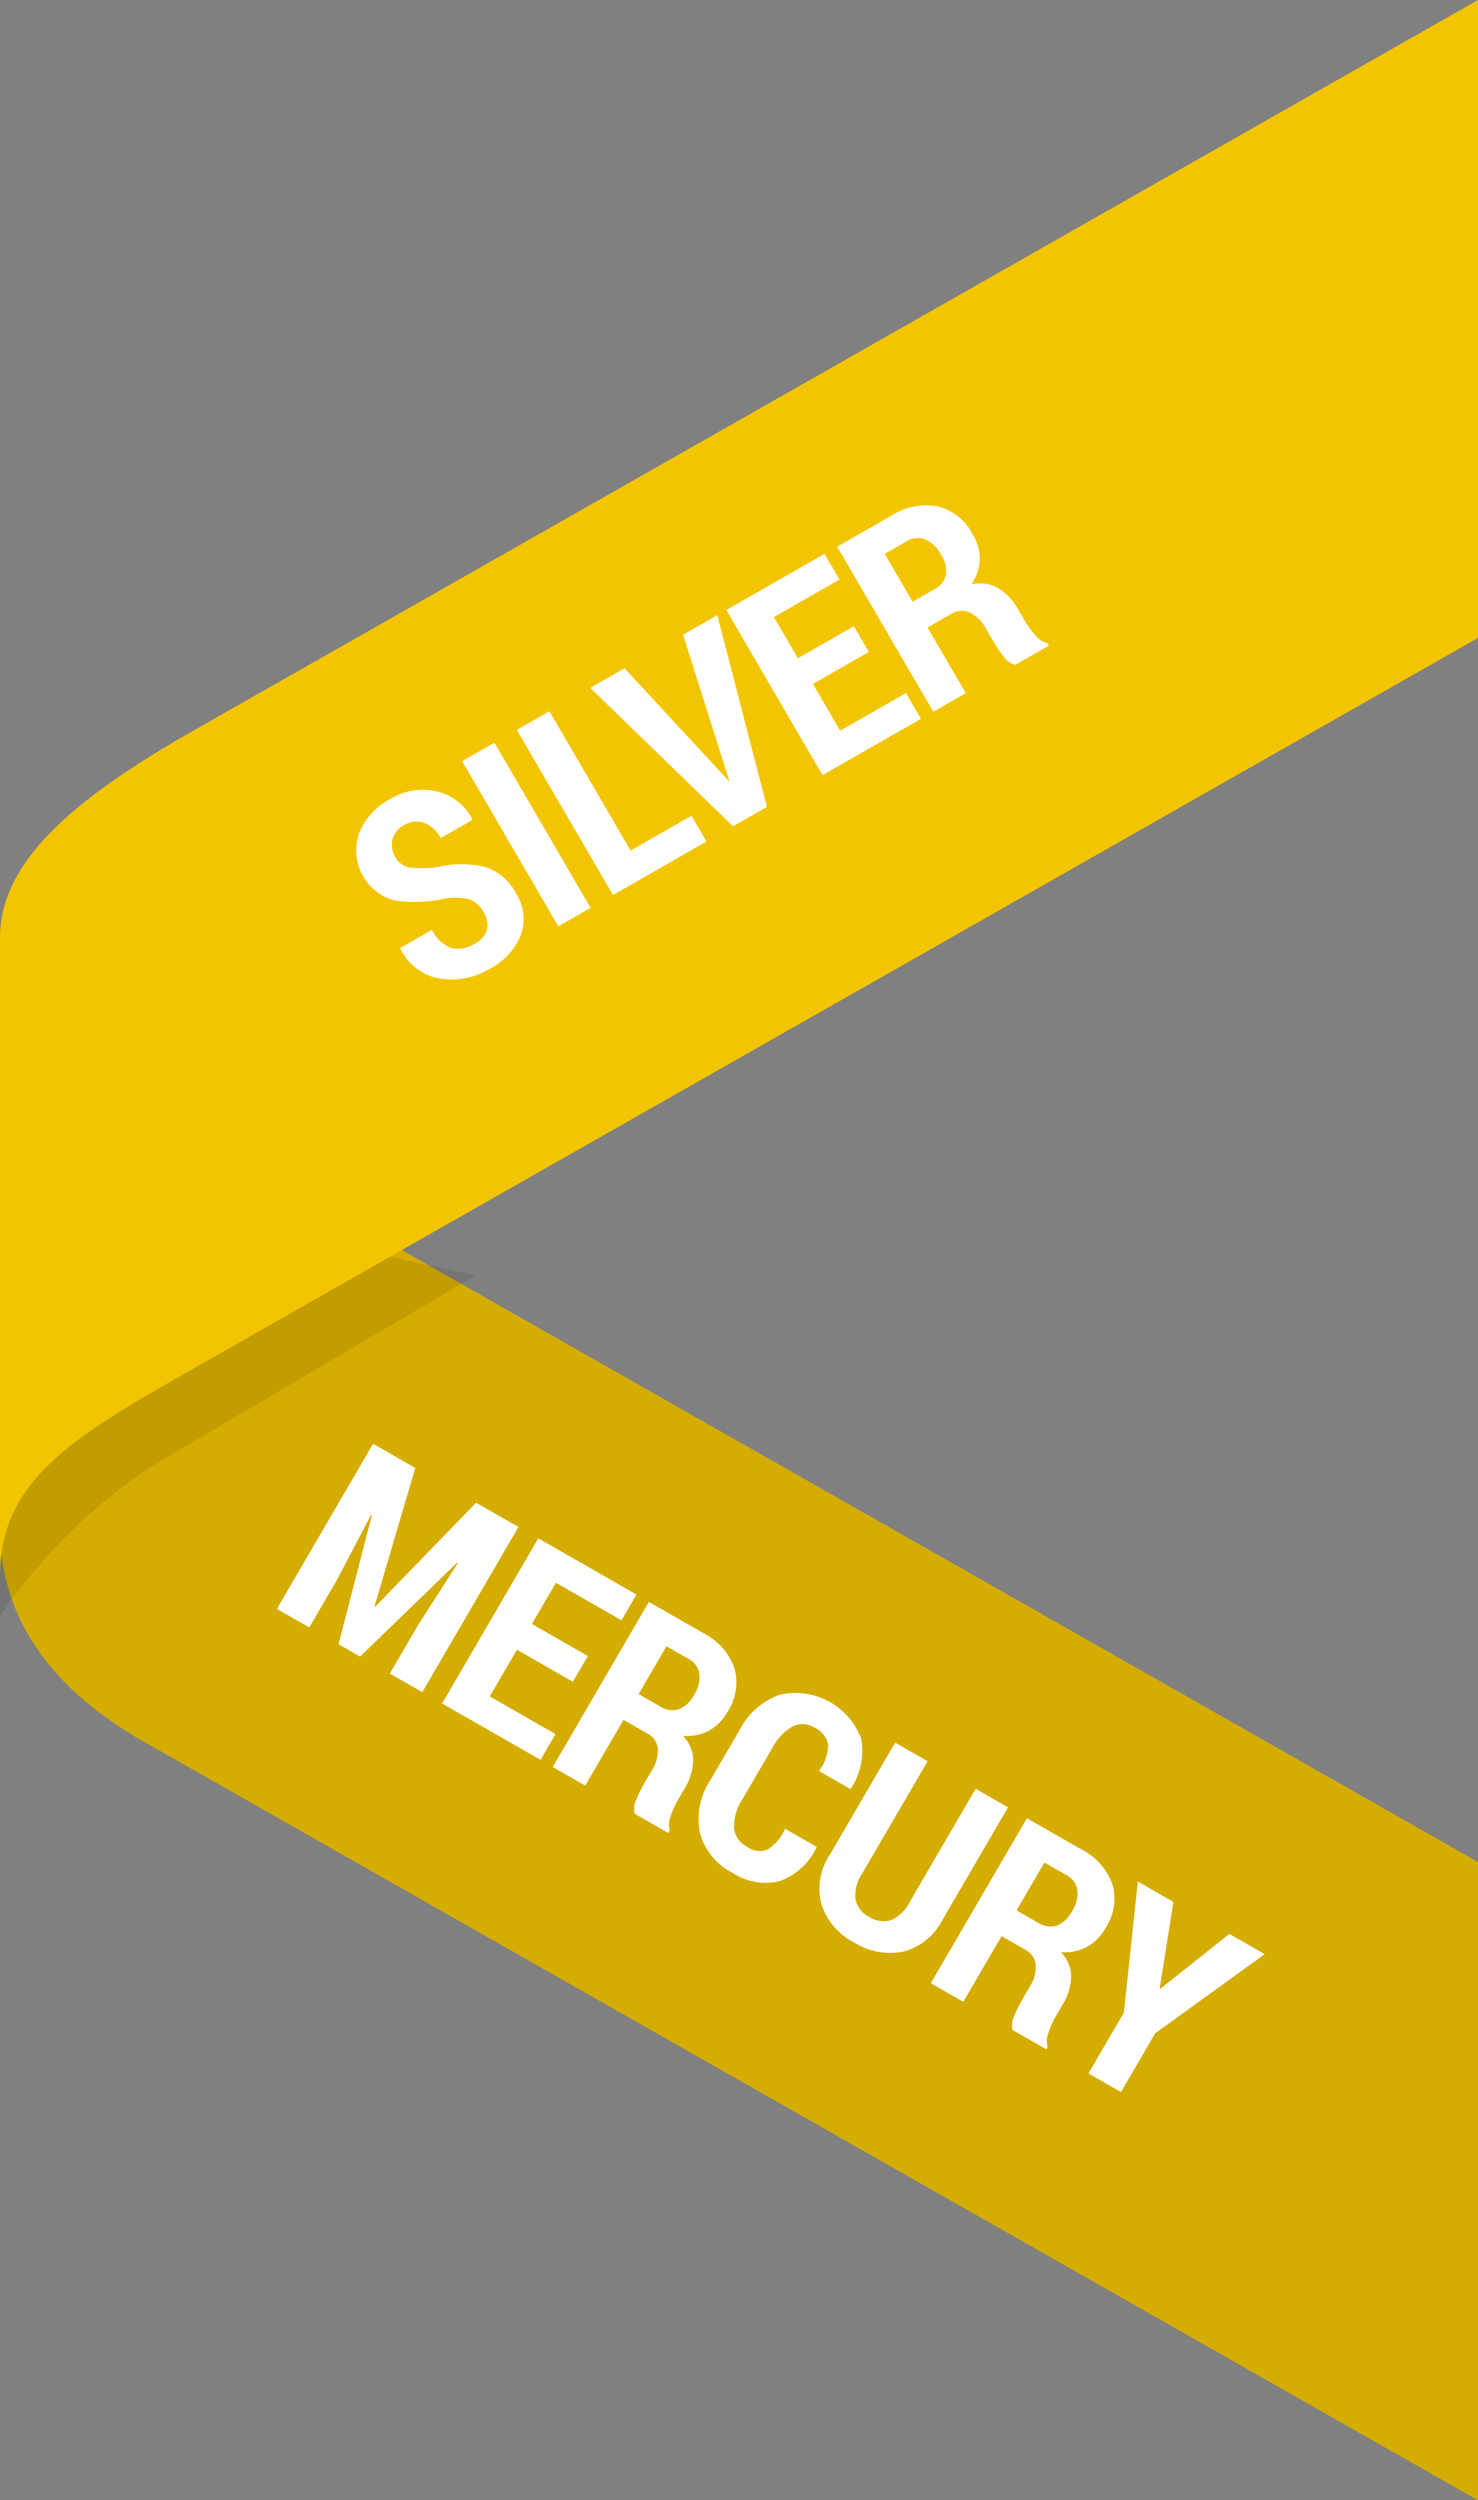
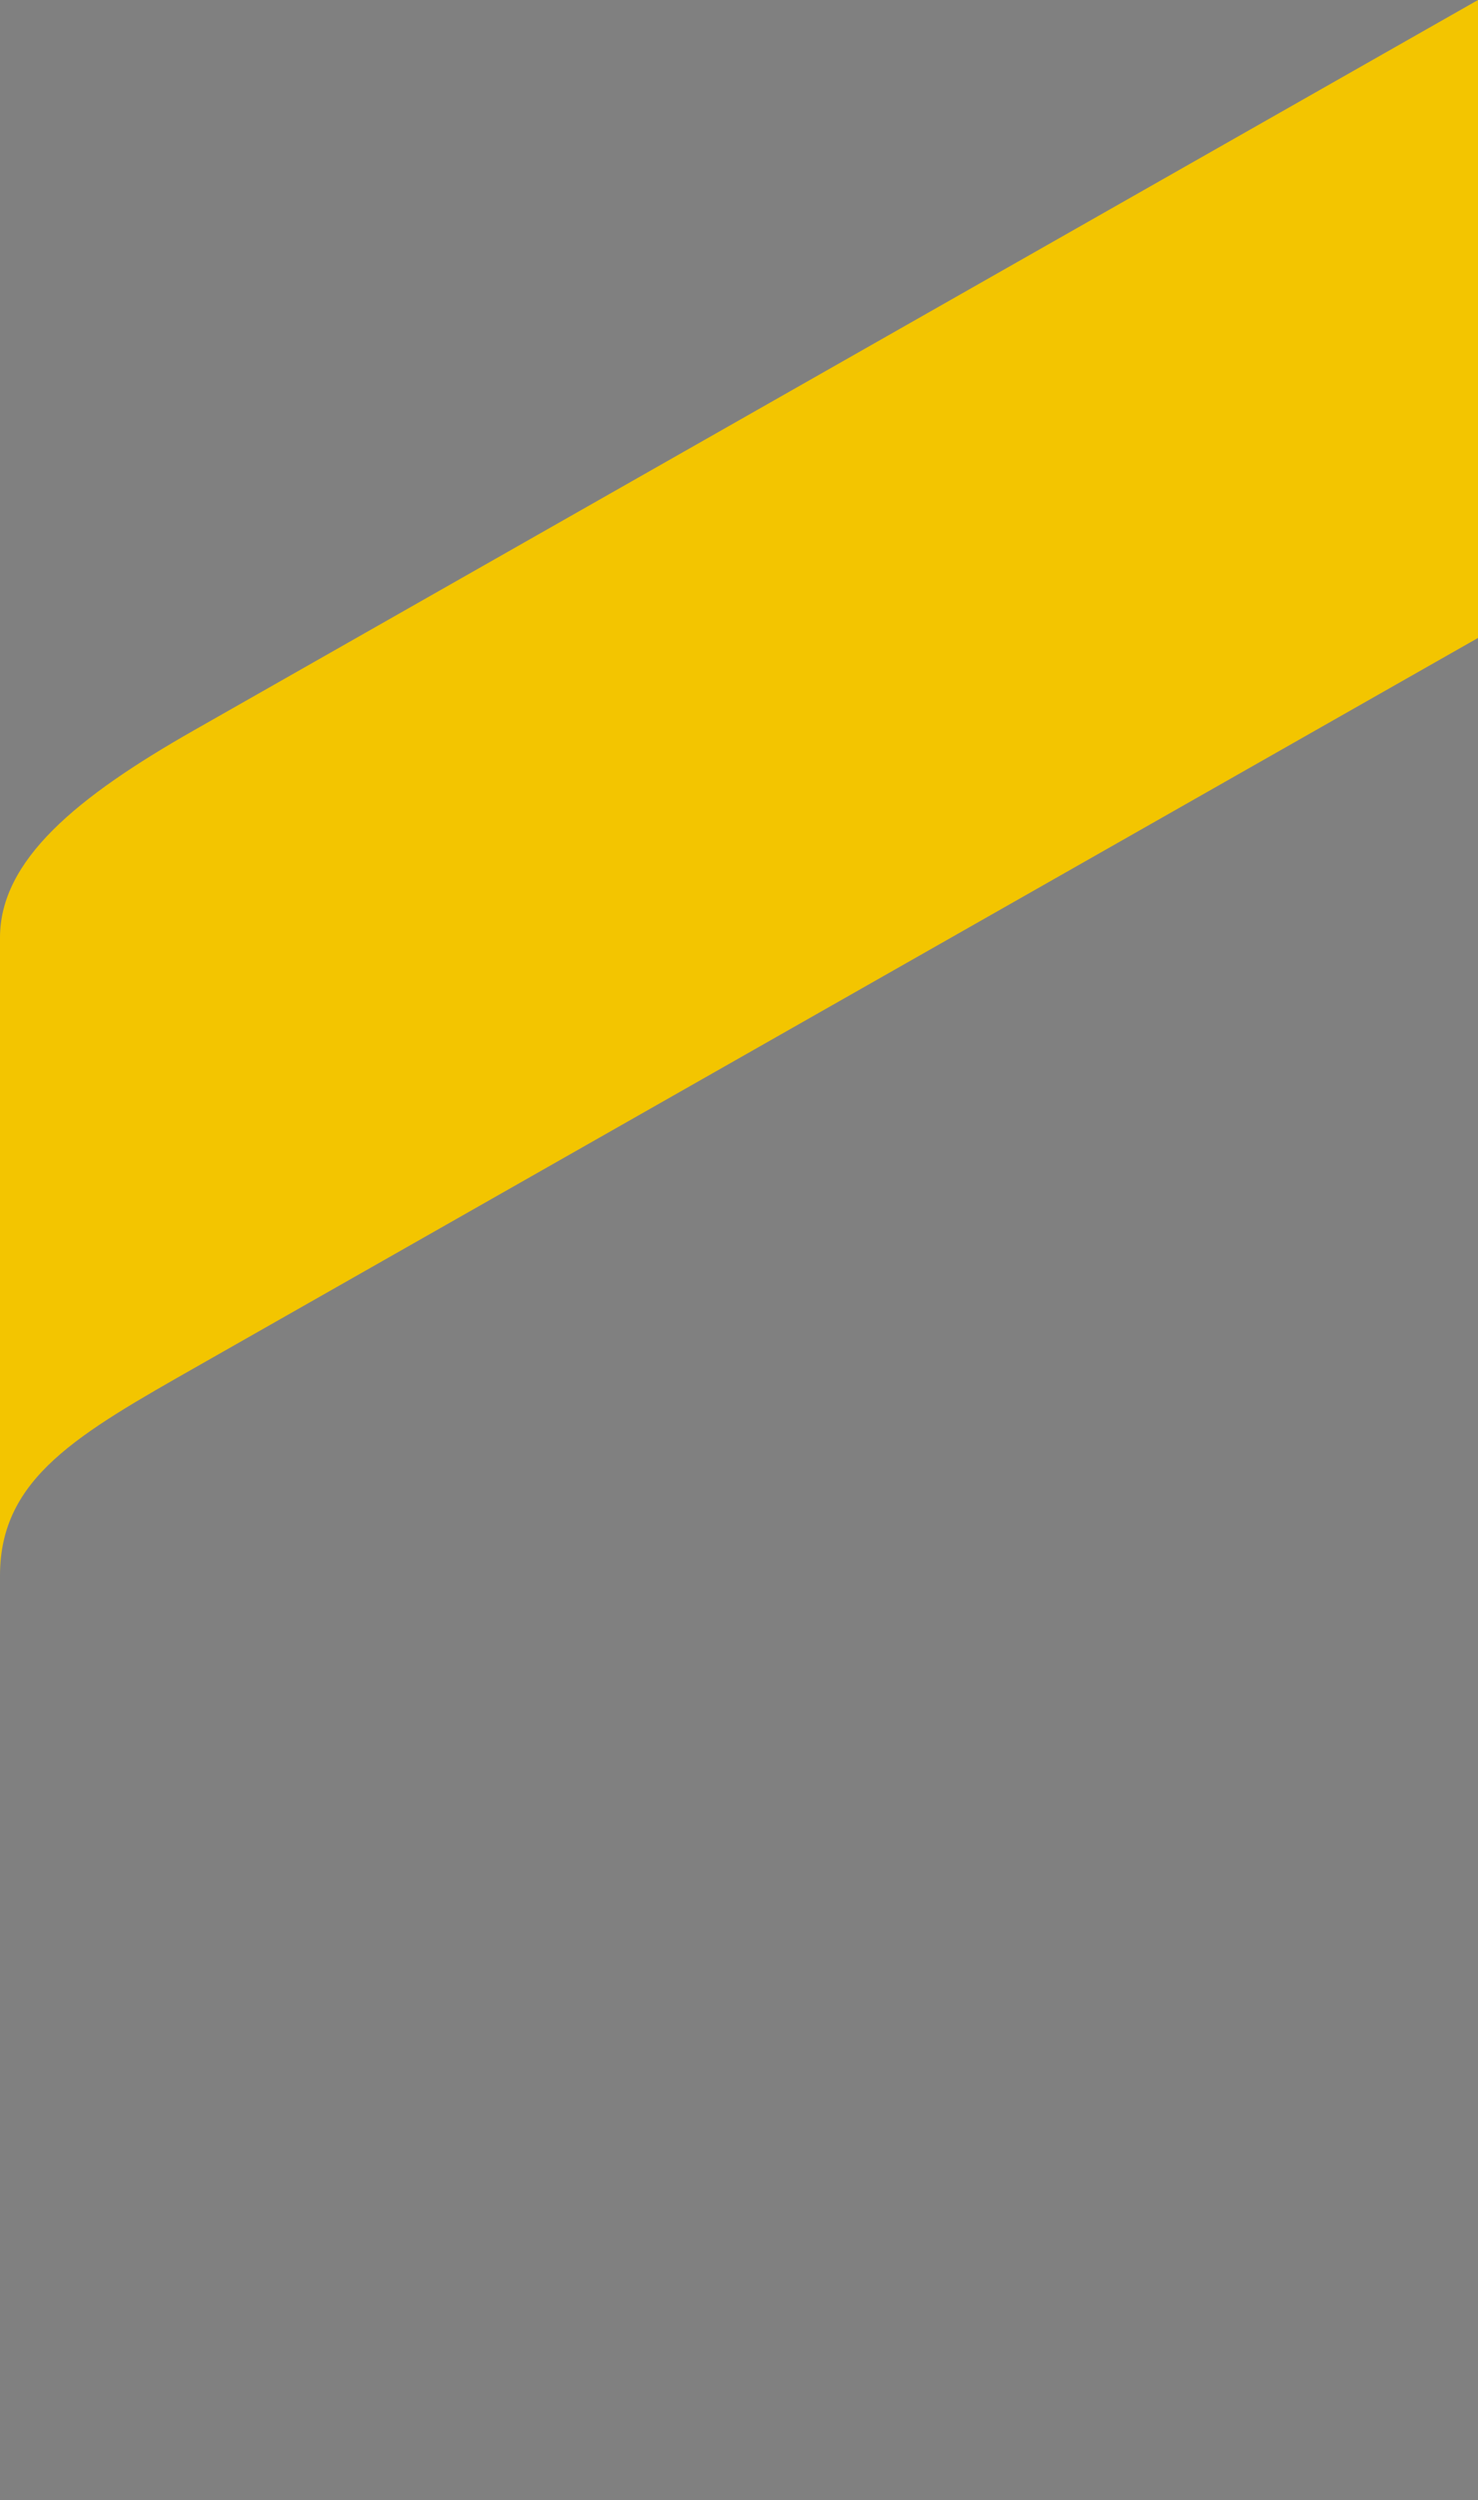
<svg xmlns="http://www.w3.org/2000/svg" id="Silver_Mercury_gold.svg" width="55" height="93" viewBox="0 0 55 93">
  <rect x="0" y="0" width="55" height="93" fill="#808080" stroke="none" />
  <defs>
    <style>
      .cls-1 {
        fill: #d4ad00;
      }

      .cls-1, .cls-2, .cls-3, .cls-4 {
        fill-rule: evenodd;
      }

      .cls-2 {
        opacity: 0.09;
      }

      .cls-3 {
        fill: #f3c500;
      }

      .cls-4 {
        fill: #fff;
      }
    </style>
  </defs>
-   <path class="cls-1" d="M875,254.846c0,3.476,2.051,6.065,5.362,7.947L930,291.006V267.263L875,236v18.843Z" transform="translate(-875 -198)" />
-   <path class="cls-2" d="M880.584,252.578A20.831,20.831,0,0,0,875,258.109v-5.121l9.5-9.329,8.189,1.787Z" transform="translate(-875 -198)" />
  <path id="Rectangle_5_copy" data-name="Rectangle 5 copy" class="cls-3" d="M875,256.609c0-3.64,2.906-5.263,7.383-7.808L930,221.73V198l-47.771,27.159c-4.389,2.494-7.229,4.842-7.229,7.721v23.725Z" transform="translate(-875 -198)" />
-   <path id="Silver" class="cls-4" d="M912.774,222.733a0.8,0.8,0,0,1-.443-0.332,5.71,5.71,0,0,1-.4-0.6l-0.243-.418a1.371,1.371,0,0,0-.605-0.6,0.736,0.736,0,0,0-.69.057l-0.878.5,1.424,2.443-1.209.691-3.577-6.138,2.022-1.157a2.363,2.363,0,0,1,1.716-.343,2,2,0,0,1,1.3,1.032,1.77,1.77,0,0,1,.266.954,1.727,1.727,0,0,1-.311.917,1.38,1.38,0,0,1,1,.138,2.176,2.176,0,0,1,.752.808l0.253,0.435a3.218,3.218,0,0,0,.376.508,0.863,0.863,0,0,0,.453.3l0.051,0.089Zm-2.755-4.105a1.251,1.251,0,0,0-.583-0.562,0.769,0.769,0,0,0-.7.071l-0.813.465,1.037,1.78,0.809-.463a0.8,0.8,0,0,0,.432-0.545A1.1,1.1,0,0,0,910.019,218.628Zm-6.219,2.325,0.893,1.532,2.082-1.192,0.558,0.958-2.082,1.191,1.012,1.738,2.449-1.4,0.558,0.958-3.662,2.094-3.579-6.142,3.653-2.09,0.558,0.957Zm-1.522,7.784-5.312-5.151,1.273-.728,3.691,3.986,0.185,0.209,0.025-.014-0.083-.251-1.638-5.178,1.273-.728,1.847,7.134Zm-1.546-.392,0.558,0.957-3.478,1.991-3.579-6.143,1.213-.694,3.021,5.185Zm-4.955,4.112-3.579-6.143,1.2-.689,3.579,6.143Zm-3.2-3.956-1.175.672a1.225,1.225,0,0,0-.611-0.562,0.847,0.847,0,0,0-.753.082,0.834,0.834,0,0,0-.437.54,0.884,0.884,0,0,0,.116.662,0.739,0.739,0,0,0,.517.371,3.677,3.677,0,0,0,1.038-.012,3.836,3.836,0,0,1,1.762-.009,1.953,1.953,0,0,1,1.159.971,1.772,1.772,0,0,1,.191,1.555,2.445,2.445,0,0,1-1.163,1.268,2.777,2.777,0,0,1-1.833.365,2,2,0,0,1-1.485-1.111l-0.006-.03,1.179-.675a1.335,1.335,0,0,0,.72.68,1.134,1.134,0,0,0,.877-0.17,0.834,0.834,0,0,0,.45-0.528,0.9,0.9,0,0,0-.134-0.654,0.952,0.952,0,0,0-.518-0.46,2.224,2.224,0,0,0-.9-0.034,5.1,5.1,0,0,1-1.891.072,1.928,1.928,0,0,1-1.329-2.463,2.449,2.449,0,0,1,1.158-1.3,2.309,2.309,0,0,1,1.748-.294,2.009,2.009,0,0,1,1.314,1.028Z" transform="translate(-875 -198)" />
-   <path id="Mercury" class="cls-4" d="M920.748,269.937l1.316,0.753-4.077,2.944-1.273,2.185-1.21-.692,1.318-2.261,0.52-4.878,1.324,0.758-0.512,3.217,0.026,0.015Zm-5.308.487a1.76,1.76,0,0,1-.958.192,1.348,1.348,0,0,1,.378.925,2.154,2.154,0,0,1-.33,1.049l-0.253.434a3.1,3.1,0,0,0-.256.577,0.844,0.844,0,0,0-.036.539l-0.052.088-1.252-.716a0.79,0.79,0,0,1,.069-0.546,5.671,5.671,0,0,1,.323-0.642l0.243-.417a1.351,1.351,0,0,0,.226-0.822,0.729,0.729,0,0,0-.395-0.564l-0.877-.5-1.424,2.442-1.209-.691,3.577-6.139,2.022,1.157a2.334,2.334,0,0,1,1.158,1.3,1.977,1.977,0,0,1-.254,1.63A1.793,1.793,0,0,1,915.44,270.424Zm-0.762-2.677-0.813-.465-1.037,1.78,0.809,0.463a0.81,0.81,0,0,0,.692.1,1.115,1.115,0,0,0,.563-0.528,1.242,1.242,0,0,0,.2-0.78A0.753,0.753,0,0,0,914.678,267.747Zm-6.061,2.847a2.5,2.5,0,0,1-1.833-.338,2.453,2.453,0,0,1-1.21-1.406,2.255,2.255,0,0,1,.3-1.847l2.436-4.181,1.209,0.692-2.436,4.18a1.416,1.416,0,0,0-.247.961,0.951,0.951,0,0,0,.5.644,0.993,0.993,0,0,0,.816.129,1.446,1.446,0,0,0,.719-0.708l2.436-4.181,1.205,0.689-2.436,4.181A2.288,2.288,0,0,1,908.617,270.594Zm-1.974-6.049-1.167-.668a1.631,1.631,0,0,0,.342-0.967,0.876,0.876,0,0,0-.513-0.649,0.824,0.824,0,0,0-.81-0.041,1.994,1.994,0,0,0-.776.834l-1.075,1.845a1.9,1.9,0,0,0-.331,1.1,0.9,0.9,0,0,0,.494.7,0.8,0.8,0,0,0,.758.1,1.743,1.743,0,0,0,.651-0.772l1.166,0.667v0.033a2.459,2.459,0,0,1-1.376,1.25,2.234,2.234,0,0,1-1.756-.319,2.348,2.348,0,0,1-1.2-1.463,2.6,2.6,0,0,1,.39-1.985l1.069-1.835a2.711,2.711,0,0,1,1.521-1.339,2.616,2.616,0,0,1,3.018,1.64,2.541,2.541,0,0,1-.381,1.847Zm-5.267-2.166a1.768,1.768,0,0,1-.957.191,1.359,1.359,0,0,1,.378.925,2.154,2.154,0,0,1-.33,1.049l-0.254.435a3.161,3.161,0,0,0-.256.576,0.858,0.858,0,0,0-.036.539l-0.051.089-1.252-.716a0.8,0.8,0,0,1,.068-0.546,5.768,5.768,0,0,1,.323-0.643l0.244-.417a1.365,1.365,0,0,0,.226-0.822,0.724,0.724,0,0,0-.4-0.563l-0.877-.5-1.423,2.443-1.209-.692,3.576-6.139,2.023,1.157a2.338,2.338,0,0,1,1.158,1.3,1.98,1.98,0,0,1-.254,1.63A1.805,1.805,0,0,1,901.376,262.379Zm-0.761-2.678-0.814-.465-1.037,1.78,0.809,0.463a0.811,0.811,0,0,0,.692.1,1.113,1.113,0,0,0,.563-0.527,1.239,1.239,0,0,0,.2-0.781A0.754,0.754,0,0,0,900.615,259.7Zm-4.928-2.825-0.893,1.532,2.082,1.191-0.558.957-2.082-1.191-1.012,1.738,2.448,1.4-0.558.958-3.662-2.095,3.579-6.143,3.653,2.09-0.558.958Zm-6.181,3.378,1.04-1.785,1.493-2.329-0.023-.019-3.617,3.5-0.8-.46,1.243-4.813-0.028-.01-1.266,2.415-1.039,1.784-1.205-.689,3.579-6.143,1.571,0.9-1.517,5.146,0.026,0.015,3.752-3.867,1.579,0.9-3.579,6.143Z" transform="translate(-875 -198)" />
</svg>